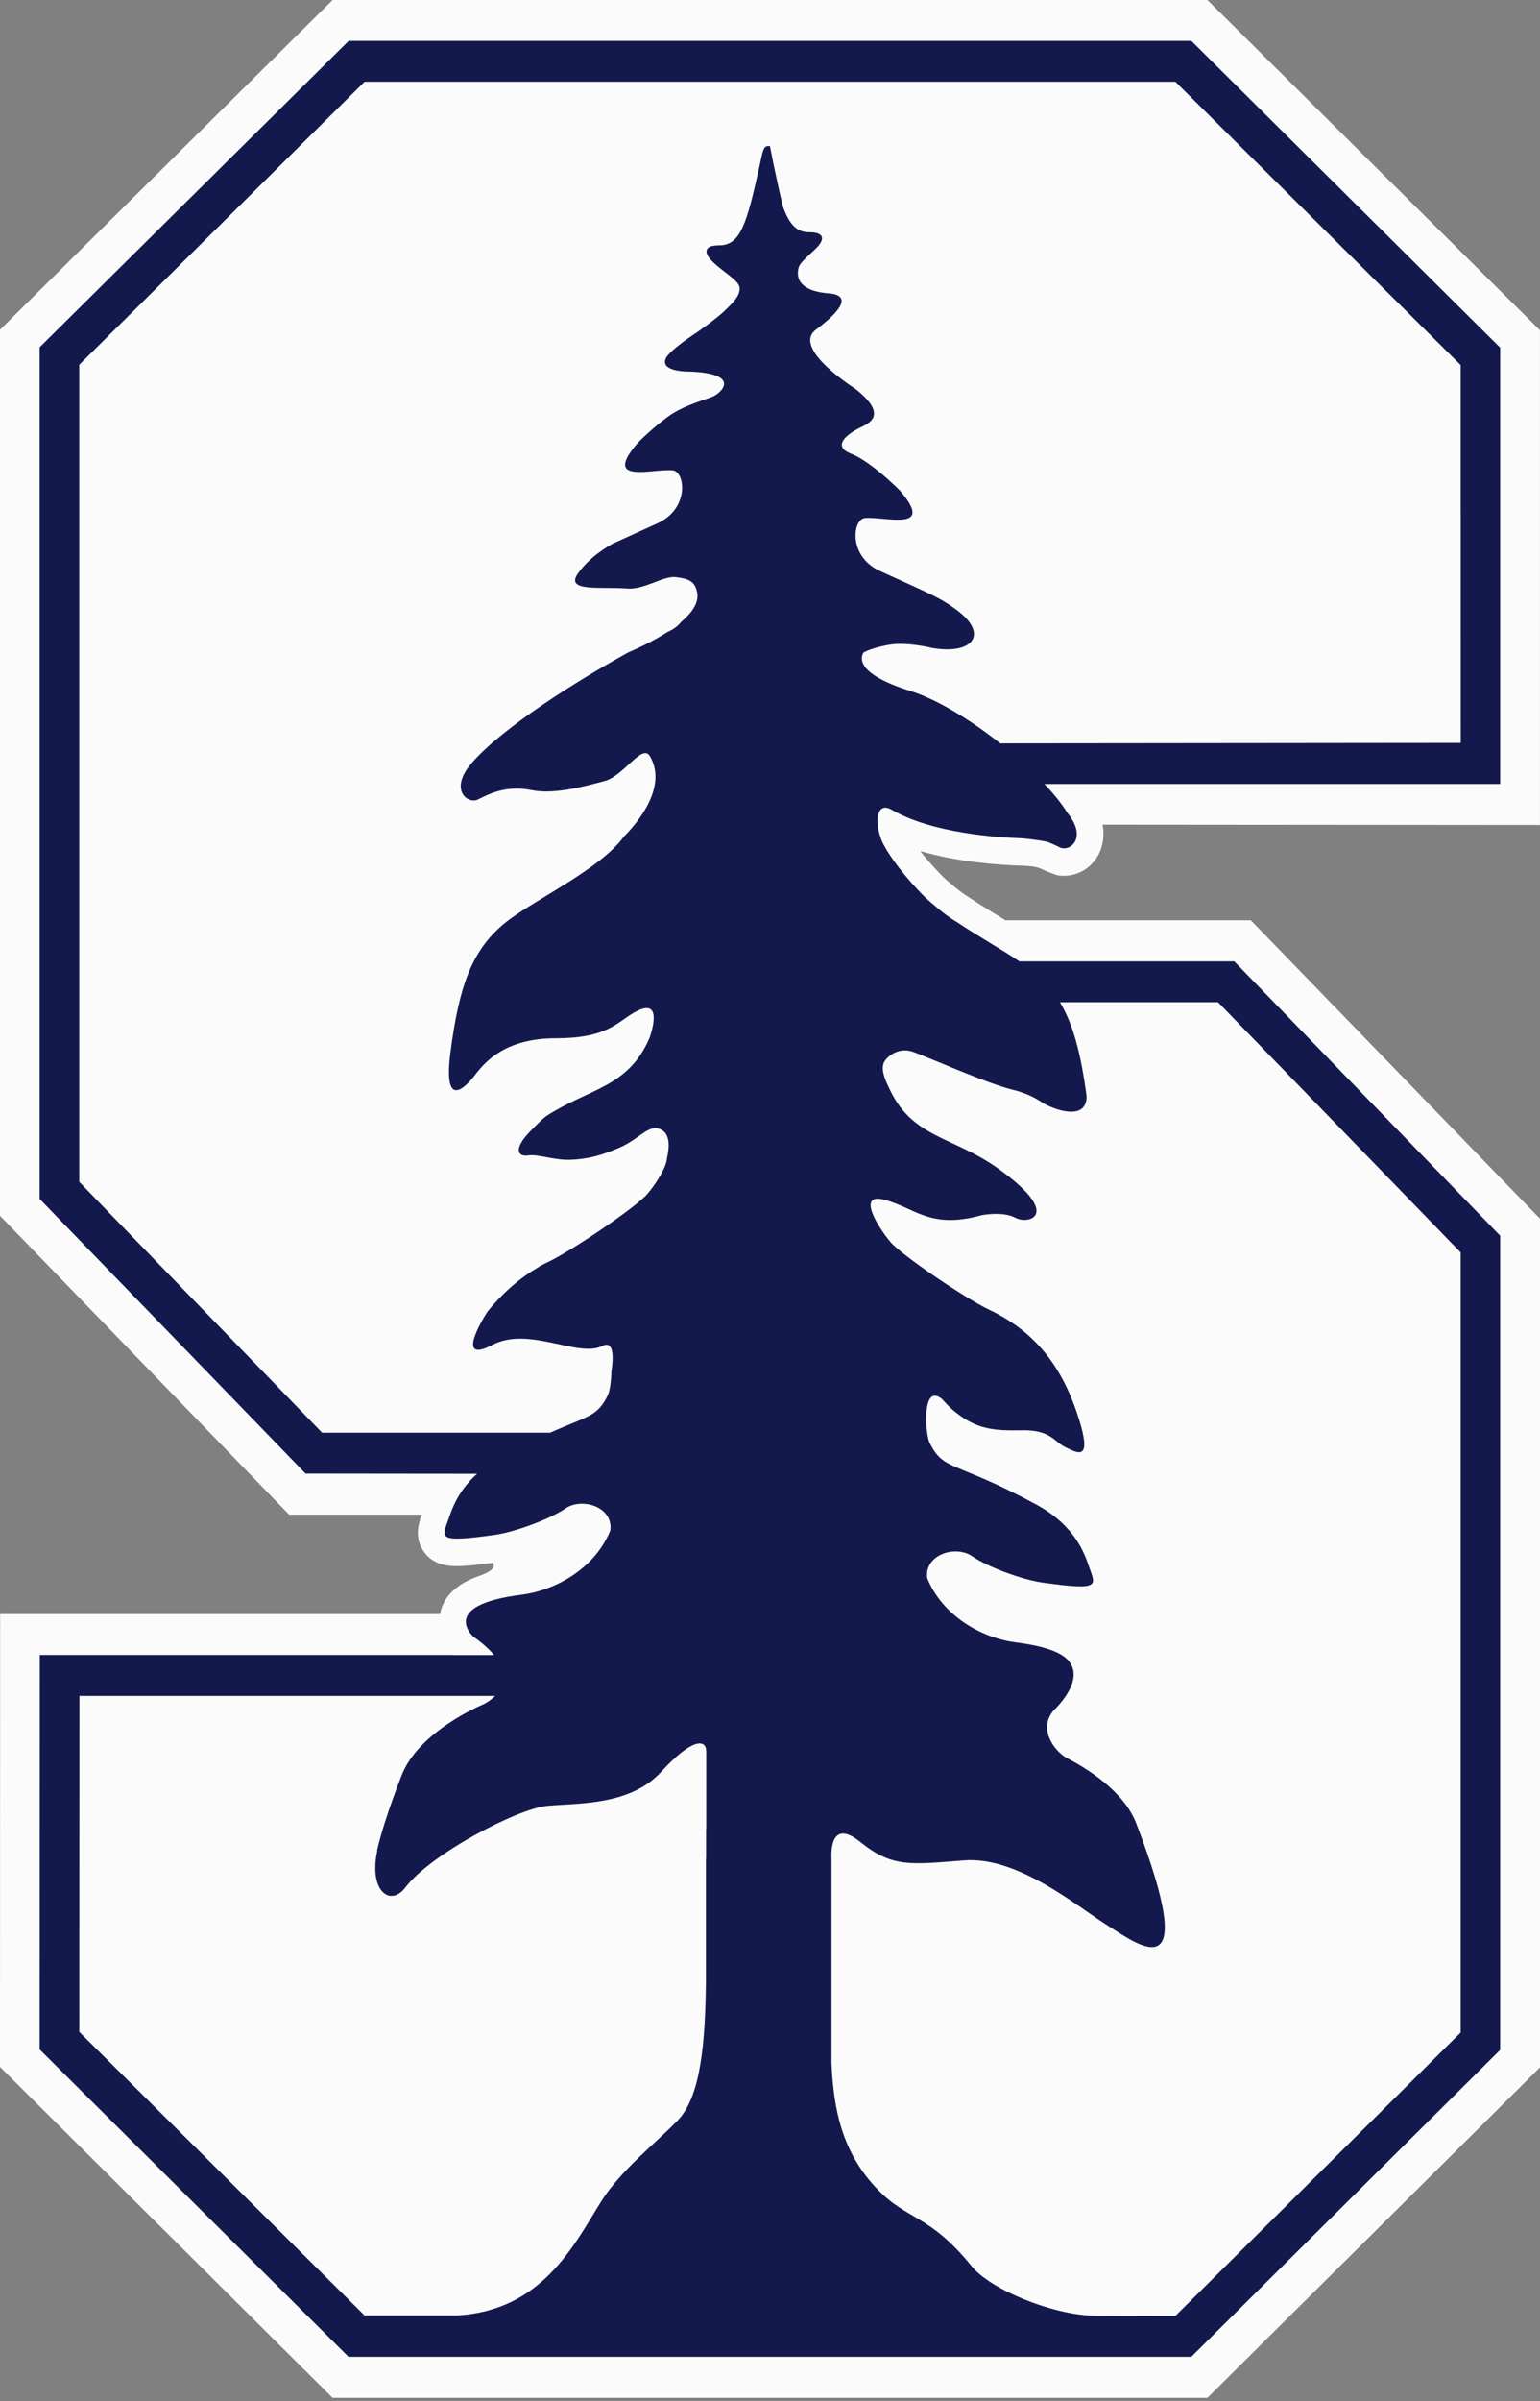
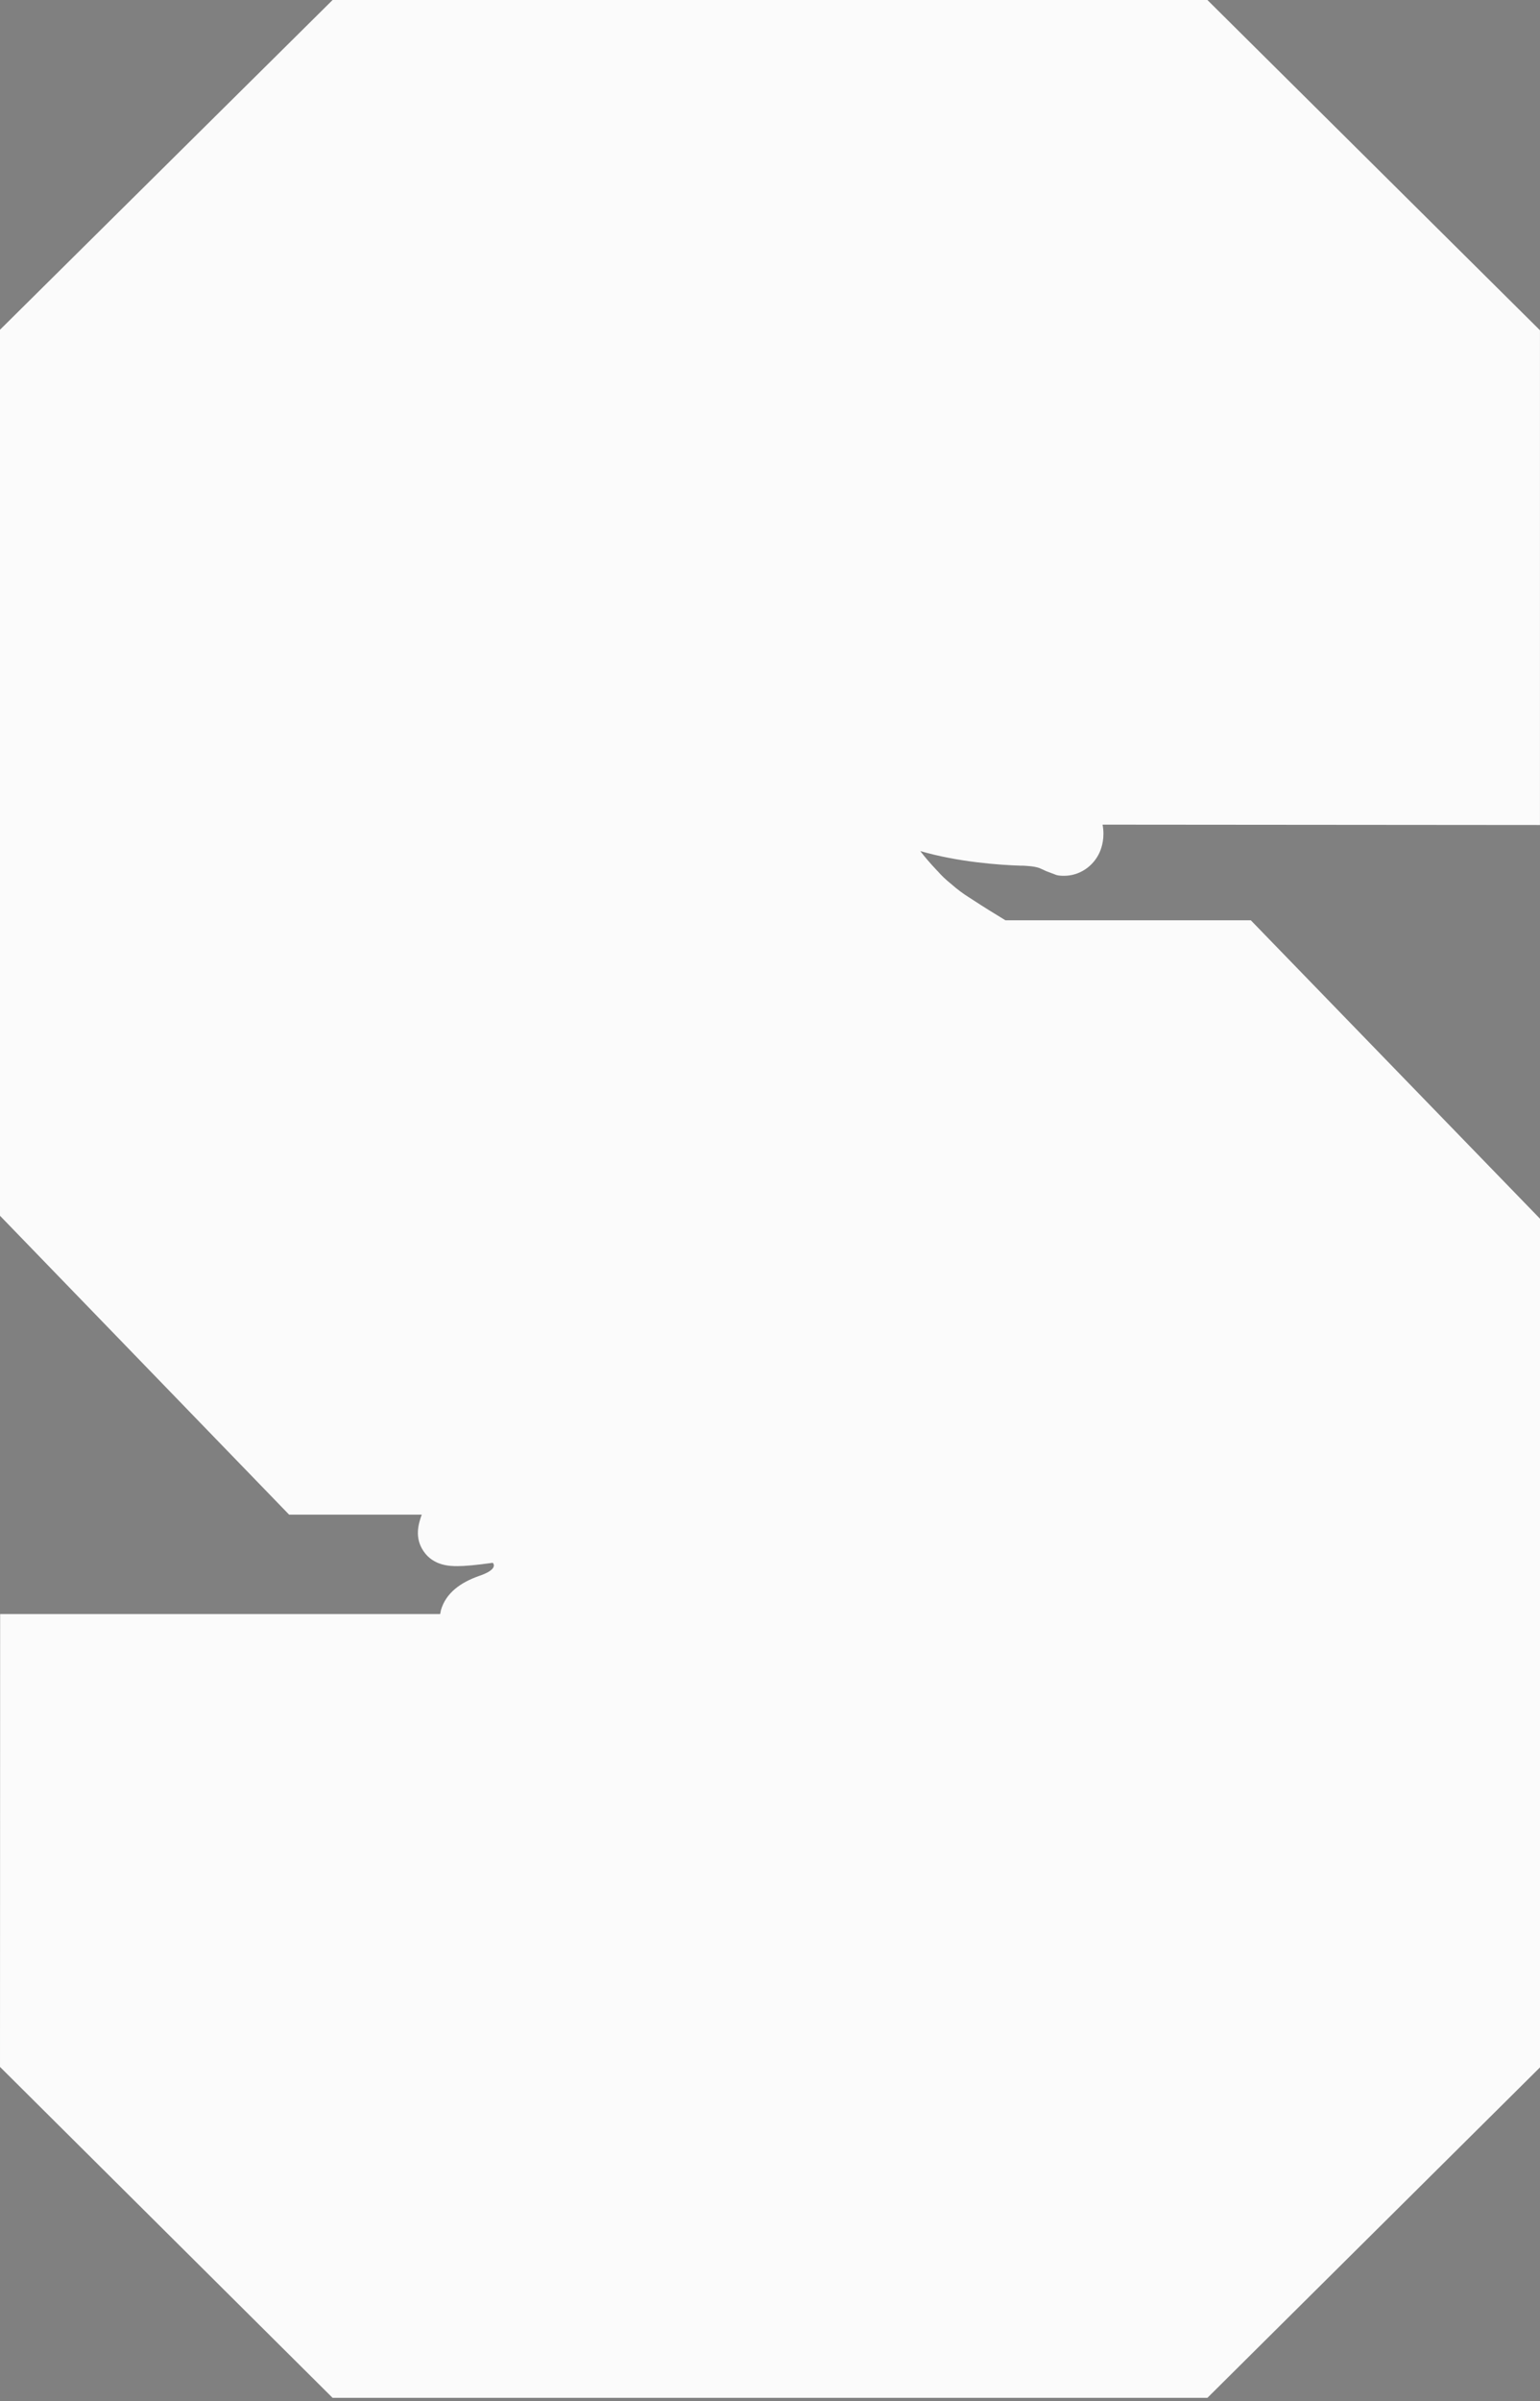
<svg xmlns="http://www.w3.org/2000/svg" width="43" height="67" viewBox="0 0 43 67" fill="none">
  <rect x="0" y="0" width="43" height="67" fill="#808080" stroke="none" />
  <path d="M9.287 0L0 9.201V33.923L8.073 42.263H11.776C11.685 42.513 11.567 42.9 11.824 43.279C12.104 43.699 12.586 43.699 12.771 43.699C12.987 43.699 13.289 43.671 13.754 43.607H13.759C13.759 43.607 13.953 43.782 13.363 43.978C12.876 44.151 12.451 44.438 12.311 44.93C12.302 44.967 12.299 45.004 12.29 45.036H0.004L5.29249e-05 57.672L9.287 66.906H33.713L43 57.685V34.005L34.925 25.678H28.078C28.073 25.678 28.067 25.674 28.067 25.674C27.765 25.492 27.455 25.299 27.171 25.113L27.066 25.045L27.048 25.034C26.895 24.938 26.734 24.82 26.558 24.665C26.404 24.542 26.277 24.419 26.183 24.309L26.156 24.282C25.975 24.09 25.817 23.907 25.696 23.747C26.764 24.058 27.928 24.136 28.487 24.154H28.554C28.59 24.154 28.627 24.16 28.659 24.16L28.707 24.164C28.843 24.173 28.946 24.195 29.014 24.218C29.086 24.246 29.15 24.279 29.209 24.306L29.497 24.415C29.565 24.434 29.637 24.437 29.713 24.437C30.133 24.437 30.525 24.182 30.705 23.78C30.764 23.643 30.854 23.371 30.786 23.01L42.999 23.02V9.215L33.713 0H9.288L9.287 0Z" fill="#FBFBFB" />
-   <path d="M41.891 9.704L33.265 1.141H9.736L1.107 9.69V33.453L8.532 41.117L13.32 41.122C12.783 41.61 12.616 42.117 12.531 42.363C12.346 42.906 12.152 43.061 13.834 42.824C14.366 42.746 15.335 42.399 15.79 42.089C16.236 41.779 17.12 42.03 17.043 42.7C16.629 43.727 15.565 44.37 14.55 44.498C12.215 44.794 13.225 45.675 13.225 45.675C13.482 45.853 13.667 46.026 13.797 46.181H12.661V46.177H1.111L1.107 57.185L9.731 65.761H33.264L41.888 57.198V34.48L34.463 26.825H28.463C27.985 26.501 27.34 26.141 26.754 25.753C26.754 25.748 26.754 25.748 26.75 25.748C26.524 25.616 26.303 25.452 26.092 25.265C25.916 25.123 25.758 24.973 25.623 24.822C25.104 24.275 24.717 23.704 24.613 23.44C24.419 22.956 24.464 22.345 24.901 22.596C26.01 23.244 27.832 23.367 28.508 23.39C28.585 23.39 29.13 23.454 29.261 23.495C29.396 23.549 29.604 23.65 29.604 23.65C29.878 23.768 30.374 23.385 29.802 22.678C29.653 22.436 29.428 22.158 29.162 21.875H41.888V9.704" fill="#14194D" />
-   <path d="M10.179 2.281L2.213 10.178V32.977L8.994 39.976H15.359C16.446 39.493 16.676 39.534 16.977 38.918C17.023 38.82 17.067 38.538 17.072 38.261C17.086 38.183 17.221 37.352 16.824 37.554C16.144 37.9 14.768 36.986 13.741 37.53C12.713 38.068 13.466 36.819 13.61 36.603C13.61 36.603 14.16 35.87 14.989 35.385C15.021 35.368 15.048 35.35 15.07 35.331C15.152 35.285 15.233 35.246 15.319 35.205C15.95 34.906 17.748 33.695 18.073 33.316C18.267 33.096 18.609 32.594 18.623 32.315C18.681 32.074 18.727 31.691 18.497 31.541C18.154 31.312 17.879 31.758 17.343 32.002C16.806 32.243 16.4 32.344 15.922 32.361C15.463 32.376 15.021 32.198 14.746 32.239C14.471 32.285 14.308 32.074 14.813 31.558C15.043 31.325 15.143 31.221 15.251 31.143C16.45 30.364 17.527 30.355 18.132 28.971C18.132 28.971 18.601 27.731 17.694 28.26C17.199 28.551 16.928 28.971 15.508 28.971C14.092 28.971 13.538 29.652 13.299 29.948C13.299 29.948 12.334 31.312 12.573 29.4C12.817 27.494 13.181 26.522 14.07 25.777C14.836 25.14 16.738 24.283 17.424 23.339C17.775 22.986 18.659 21.964 18.145 21.098C17.928 20.733 17.401 21.679 16.856 21.8C16.234 21.966 15.445 22.17 14.841 22.046C14.092 21.896 13.614 22.183 13.335 22.312C13.055 22.44 12.528 22.033 13.172 21.29C14.038 20.291 16.13 18.986 17.537 18.206C17.73 18.124 18.203 17.914 18.636 17.636C18.645 17.631 18.654 17.626 18.659 17.626C18.767 17.576 18.925 17.48 19.015 17.357C19.322 17.097 19.534 16.805 19.461 16.509C19.398 16.24 19.267 16.148 18.852 16.102C18.524 16.07 17.978 16.458 17.518 16.422C16.815 16.363 15.783 16.527 16.125 16.02C16.445 15.55 16.964 15.249 17.112 15.167C17.401 15.035 17.789 14.862 18.361 14.601C19.258 14.191 19.132 13.16 18.785 13.124C18.244 13.065 16.783 13.539 17.811 12.353C17.811 12.353 18.298 11.855 18.79 11.531C19.177 11.303 19.497 11.217 19.88 11.075C20.119 10.989 20.747 10.427 19.259 10.368C19.259 10.368 18.429 10.391 18.587 10.003C18.718 9.748 19.448 9.282 19.448 9.282C19.448 9.282 20.034 8.876 20.273 8.634C20.503 8.411 20.665 8.233 20.651 8.032C20.642 7.804 20.056 7.521 19.808 7.202C19.633 6.974 19.781 6.892 19.88 6.865C19.935 6.856 19.998 6.846 20.075 6.846C20.678 6.851 20.85 6.24 21.203 4.652C21.306 4.177 21.314 4.077 21.467 4.073C21.482 4.073 21.491 4.077 21.499 4.077C21.499 4.077 21.648 4.88 21.865 5.779C22.05 6.276 22.252 6.486 22.609 6.481C22.68 6.481 22.744 6.49 22.798 6.5C22.897 6.527 23.049 6.609 22.869 6.837C22.733 7.015 22.329 7.303 22.297 7.476C22.181 7.969 22.645 8.147 23.118 8.183C23.789 8.229 23.509 8.653 22.785 9.196C22.086 9.72 23.875 10.843 23.875 10.843C24.894 11.641 24.167 11.846 23.961 11.96C23.752 12.07 23.18 12.426 23.752 12.654C24.331 12.877 25.124 13.685 25.124 13.685C26.147 14.871 24.69 14.401 24.15 14.456C23.802 14.492 23.677 15.528 24.574 15.934C25.939 16.559 26.242 16.664 26.724 17.029C27.625 17.704 27.147 18.279 26.021 18.078C26.021 18.078 25.3 17.896 24.795 17.996C24.479 18.055 24.262 18.128 24.113 18.206C24.036 18.325 23.858 18.794 25.425 19.282C26.173 19.519 27.102 20.09 27.928 20.742L40.787 20.729L40.785 10.186L32.819 2.281L10.179 2.281ZM29.596 27.965C29.966 28.585 30.181 29.396 30.34 30.588C30.344 31.304 29.411 30.956 29.108 30.769C28.897 30.623 28.618 30.488 28.257 30.401C27.575 30.236 25.954 29.516 25.511 29.355C25.059 29.187 24.731 29.525 24.677 29.653H24.681C24.565 29.87 24.804 30.31 24.804 30.31C25.44 31.77 26.612 31.692 27.9 32.627C29.671 33.904 28.725 34.174 28.36 33.983C28.001 33.787 27.405 33.908 27.405 33.908C25.975 34.307 25.548 33.704 24.709 33.48C23.875 33.251 24.561 34.302 24.862 34.653C25.182 35.031 26.986 36.245 27.612 36.541C28.979 37.185 29.691 38.229 30.114 39.556C30.516 40.812 30.078 40.538 29.753 40.383C29.428 40.227 29.334 39.889 28.527 39.909C27.717 39.926 27.261 39.867 26.683 39.406C26.53 39.287 26.408 39.15 26.304 39.036C26.296 39.032 26.291 39.028 26.287 39.023C25.733 38.595 25.84 40.018 25.954 40.25C26.354 41.066 26.625 40.733 28.934 41.98C30.028 42.572 30.286 43.366 30.402 43.699C30.587 44.238 30.776 44.393 29.099 44.156C28.564 44.082 27.599 43.736 27.139 43.42C26.698 43.111 25.81 43.362 25.889 44.032C26.304 45.059 27.369 45.703 28.383 45.829C29.271 45.944 29.673 46.14 29.835 46.34C30.32 46.901 29.42 47.724 29.42 47.724C28.968 48.252 29.456 48.873 29.79 49.055C30.331 49.334 31.381 49.971 31.729 50.885C33.55 55.628 31.787 54.268 30.925 53.726C30.06 53.182 28.413 51.788 26.913 51.91C25.412 52.029 24.911 52.112 24.019 51.394C23.131 50.678 23.217 51.838 23.217 51.838V57.558C23.271 58.839 23.505 60.062 24.511 61.097C25.335 61.952 25.962 61.791 27.126 63.229C27.661 63.891 29.411 64.602 30.578 64.615L32.819 64.62L40.785 56.713V34.948L34.01 27.965H29.596ZM2.218 47.321L2.214 56.696L10.179 64.607H12.74C15.148 64.487 16.049 62.599 16.779 61.437C17.329 60.556 18.303 59.807 18.921 59.167C19.575 58.497 19.692 56.964 19.71 55.304V51.838L19.715 51.873V51.044H19.719V50.491L19.719 50.363V48.868C19.719 48.52 19.323 48.494 18.457 49.443C17.587 50.387 16.131 50.308 15.288 50.387C14.445 50.463 12.02 51.742 11.325 52.658C10.897 53.228 10.288 52.758 10.536 51.636H10.527C10.644 51.131 10.861 50.45 11.208 49.551C11.686 48.298 13.48 47.563 13.48 47.563C13.48 47.563 13.665 47.48 13.827 47.321H2.218Z" fill="#FBFBFB" />
</svg>